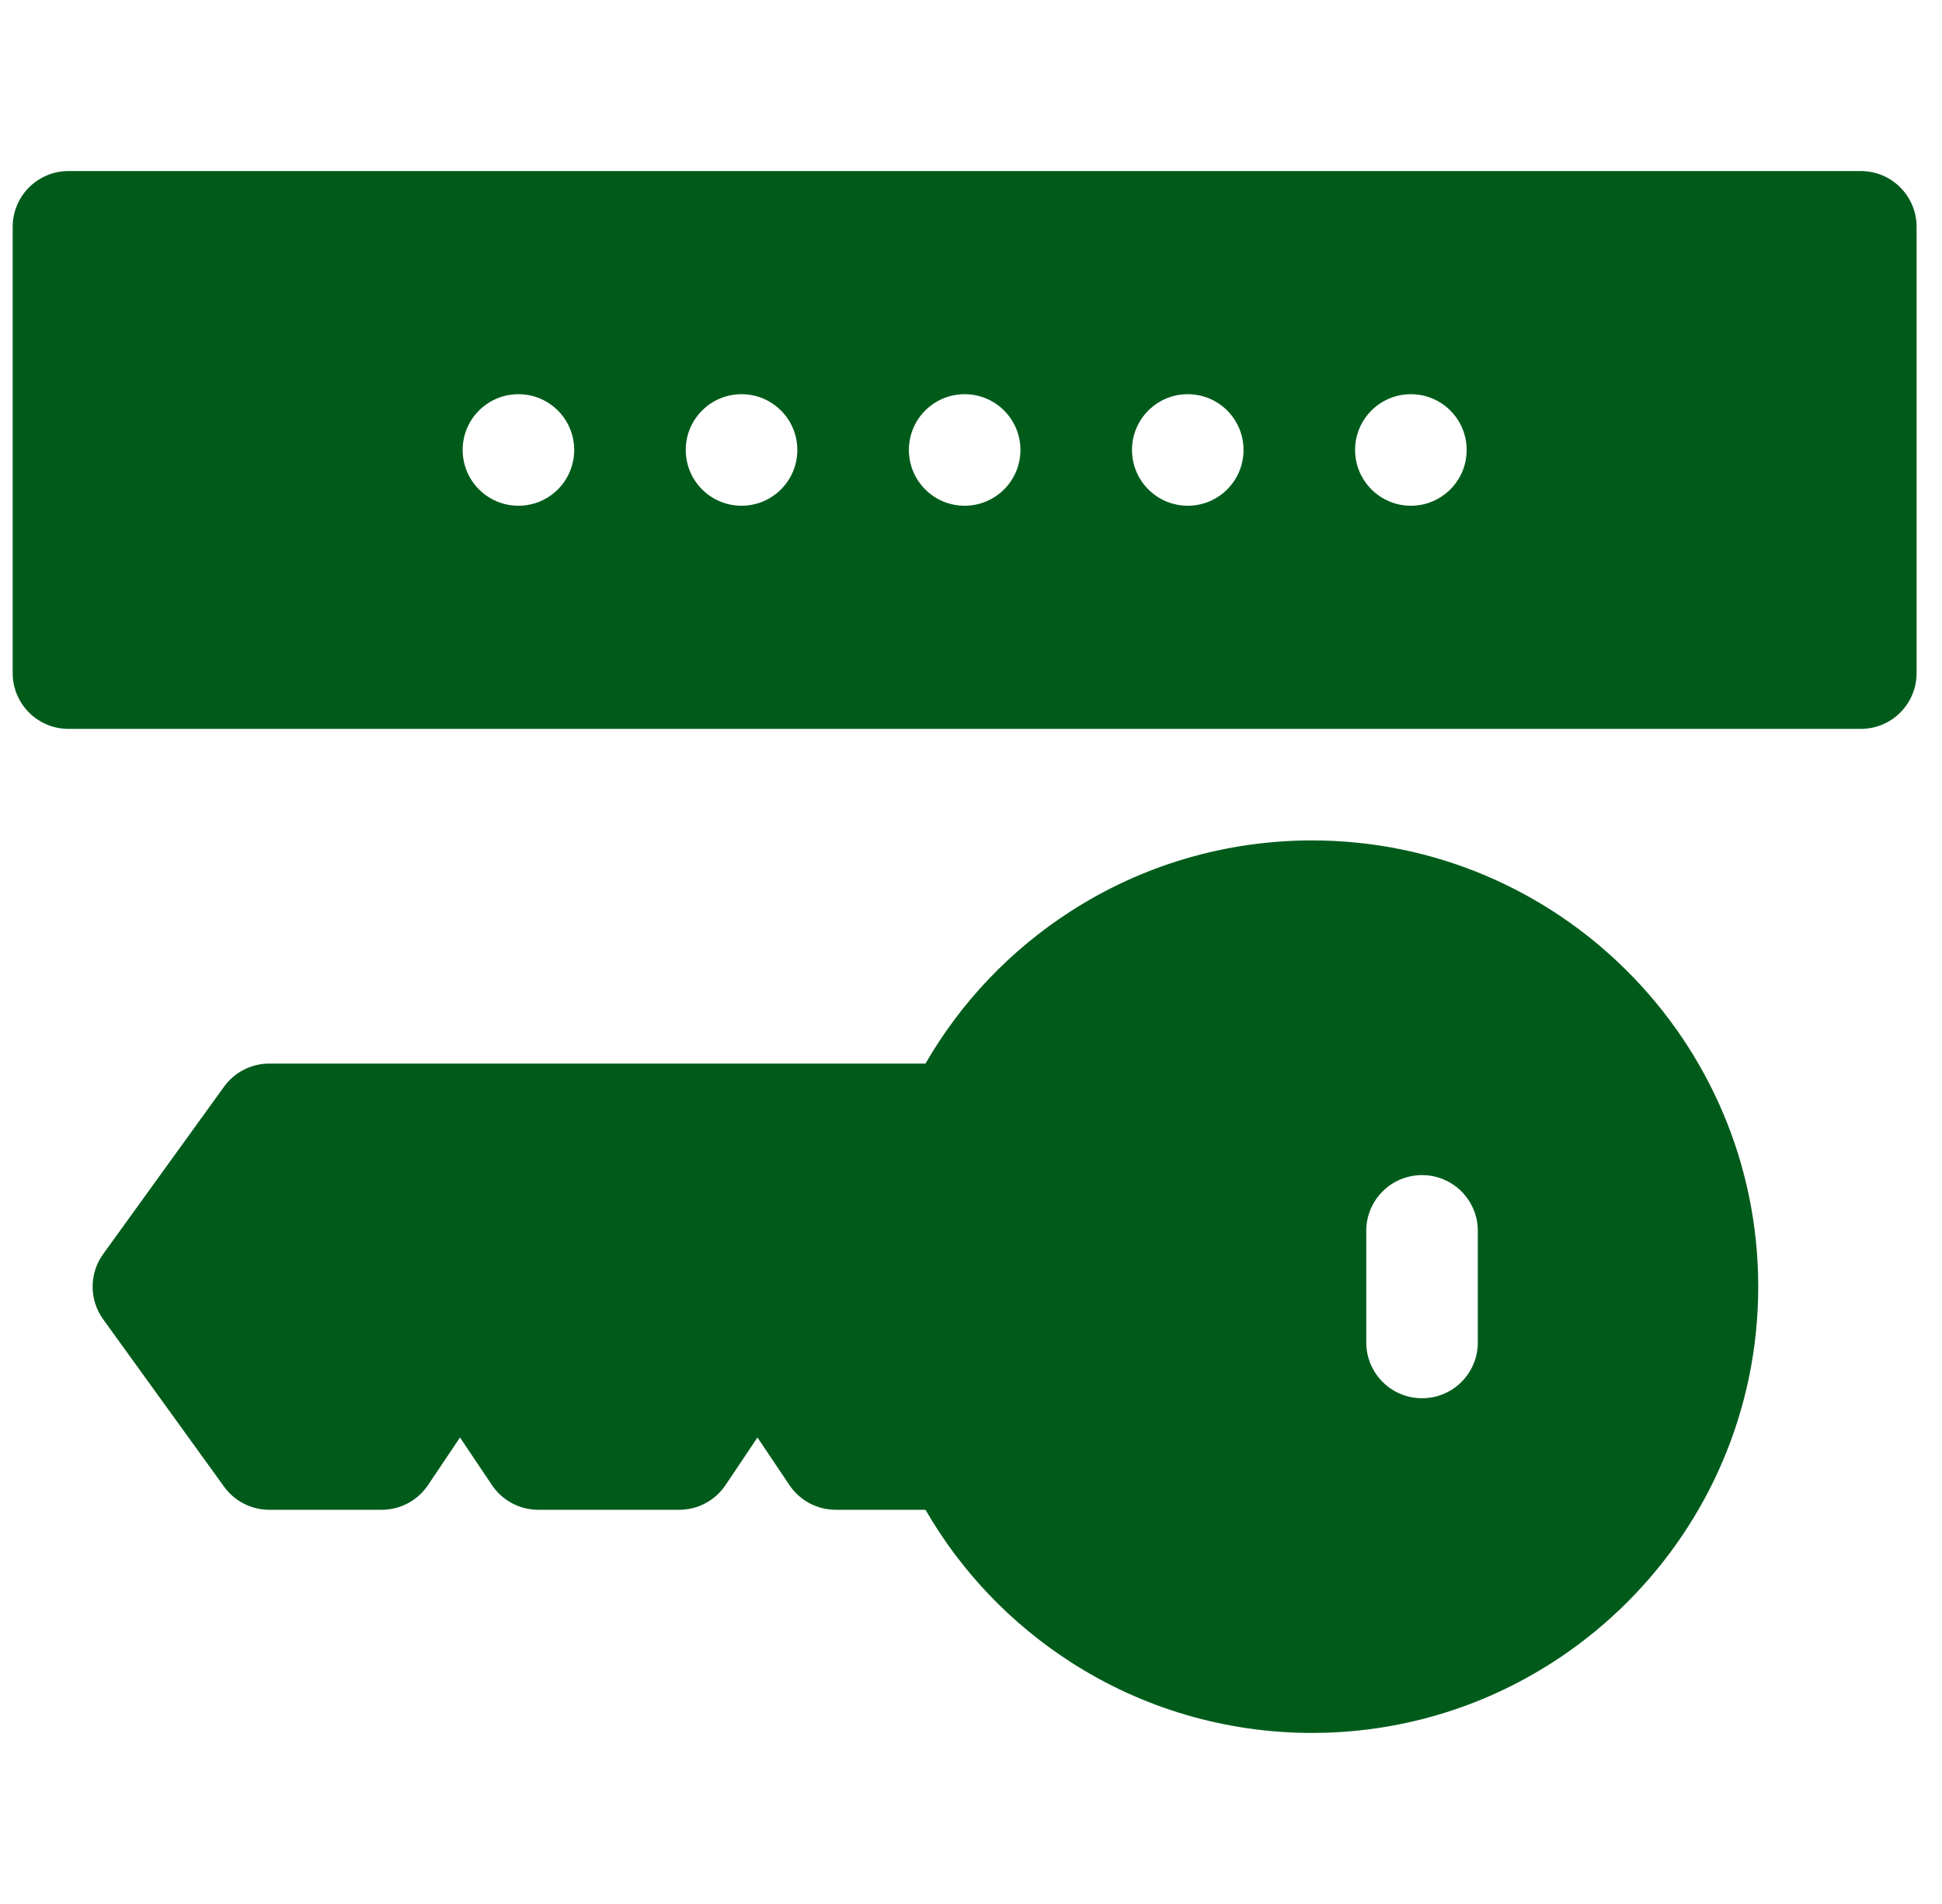
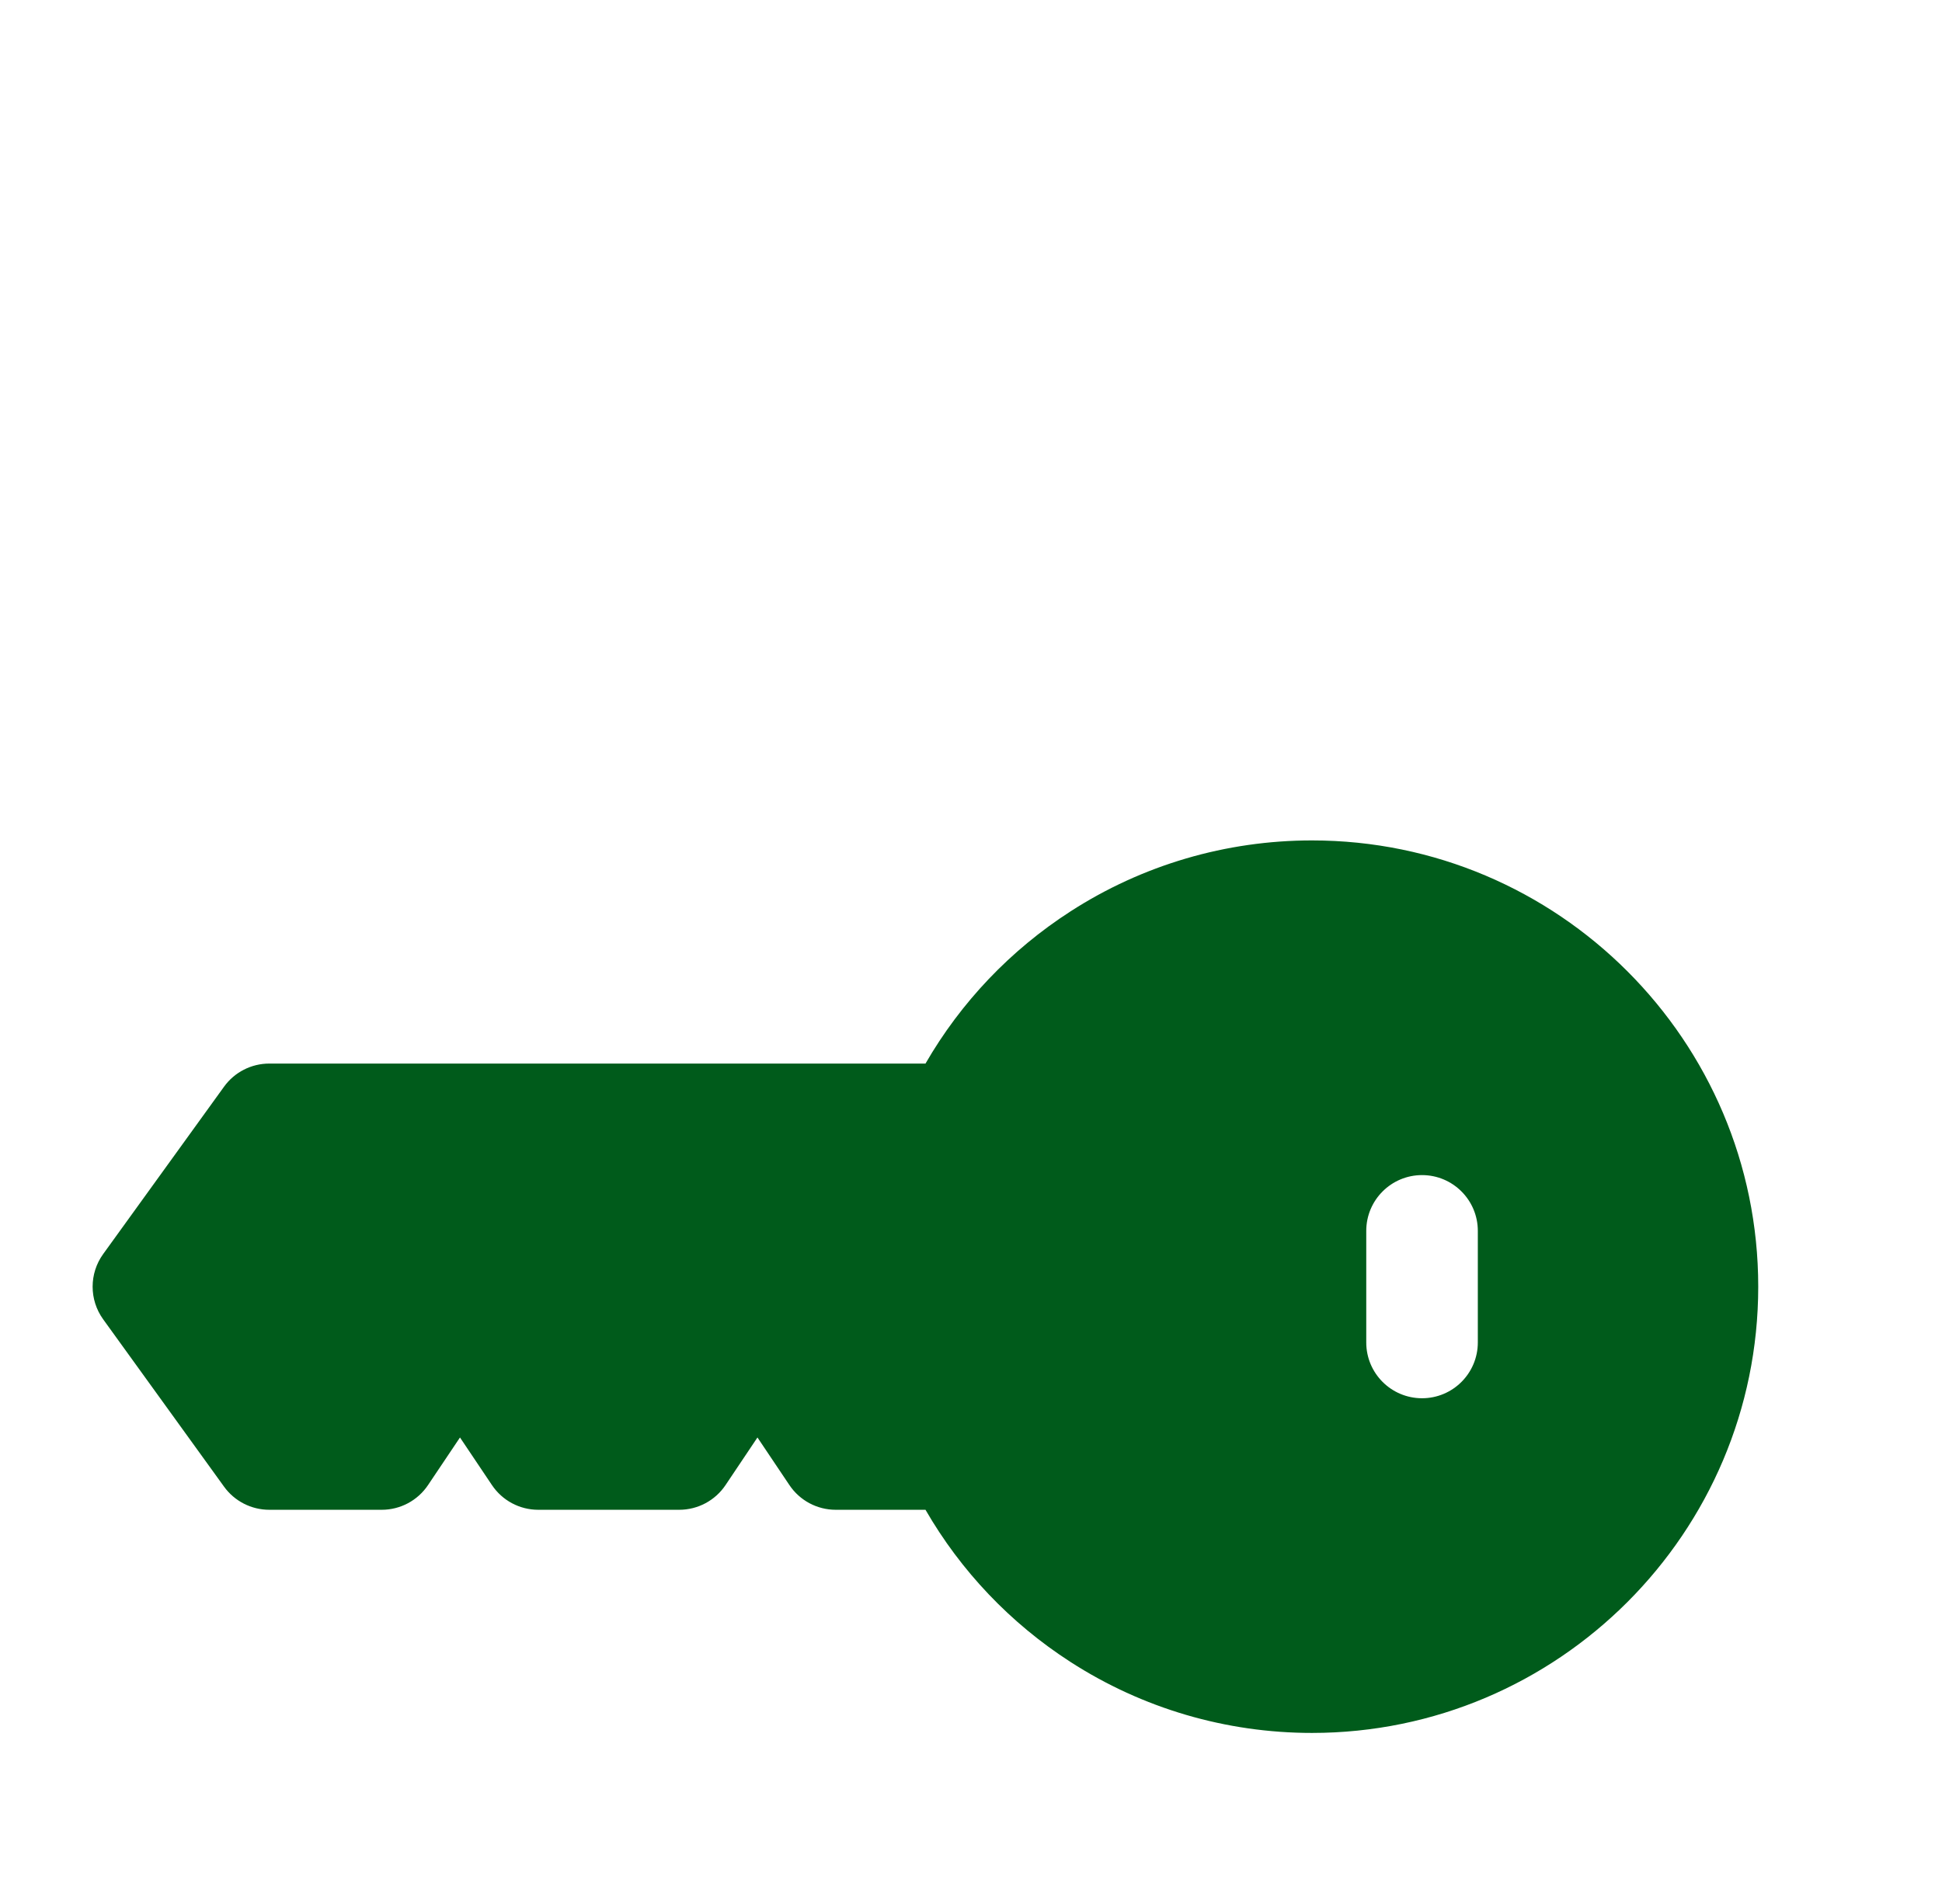
<svg xmlns="http://www.w3.org/2000/svg" width="51" height="50" viewBox="0 0 51 50" fill="none">
  <g clip-path="url(#clip0_4003_5685)">
-     <path d="M48.868 4.492H1.798C0.989 4.492 0.333 5.148 0.333 5.957V17.676C0.333 18.485 0.989 19.141 1.798 19.141H48.868C49.678 19.141 50.333 18.485 50.333 17.676V5.957C50.333 5.148 49.678 4.492 48.868 4.492ZM13.615 13.281C12.806 13.281 12.15 12.625 12.15 11.816C12.15 11.007 12.806 10.352 13.615 10.352C14.424 10.352 15.079 11.007 15.079 11.816C15.079 12.625 14.424 13.281 13.615 13.281ZM19.474 13.281C18.665 13.281 18.009 12.625 18.009 11.816C18.009 11.007 18.665 10.352 19.474 10.352C20.283 10.352 20.939 11.007 20.939 11.816C20.939 12.625 20.283 13.281 19.474 13.281ZM25.333 13.281C24.524 13.281 23.869 12.625 23.869 11.816C23.869 11.007 24.524 10.352 25.333 10.352C26.142 10.352 26.798 11.007 26.798 11.816C26.798 12.625 26.142 13.281 25.333 13.281ZM31.193 13.281C30.384 13.281 29.728 12.625 29.728 11.816C29.728 11.007 30.384 10.352 31.193 10.352C32.002 10.352 32.657 11.007 32.657 11.816C32.657 12.625 32.002 13.281 31.193 13.281ZM37.052 13.281C36.243 13.281 35.587 12.625 35.587 11.816C35.587 11.007 36.243 10.352 37.052 10.352C37.861 10.352 38.517 11.007 38.517 11.816C38.517 12.625 37.861 13.281 37.052 13.281Z" fill="#005B1B" />
    <path d="M34.455 22.07C32.196 22.07 30.002 22.715 28.111 23.935C26.537 24.95 25.235 26.319 24.305 27.93H7.072C6.601 27.93 6.159 28.156 5.884 28.537L2.71 32.931C2.34 33.443 2.34 34.135 2.71 34.647L5.884 39.041C6.159 39.422 6.601 39.648 7.072 39.648H10.025C10.513 39.648 10.969 39.405 11.241 38.999L12.08 37.749L12.919 38.999C13.191 39.405 13.647 39.648 14.135 39.648H17.837C18.326 39.648 18.782 39.405 19.054 38.999L19.892 37.749L20.731 38.999C21.003 39.405 21.459 39.648 21.948 39.648H24.305C25.235 41.259 26.537 42.628 28.111 43.643C30.002 44.863 32.196 45.508 34.455 45.508C40.917 45.508 46.174 40.251 46.174 33.789C46.174 27.327 40.917 22.07 34.455 22.07ZM38.81 35.254C38.81 36.063 38.154 36.719 37.345 36.719C36.536 36.719 35.88 36.063 35.88 35.254V32.324C35.88 31.515 36.536 30.859 37.345 30.859C38.154 30.859 38.81 31.515 38.81 32.324V35.254Z" fill="#005B1B" />
  </g>
  <defs>
    <clipPath id="clip0_4003_5685">
      <rect width="50" height="50" fill="white" transform="translate(0.333)" />
    </clipPath>
  </defs>
</svg>